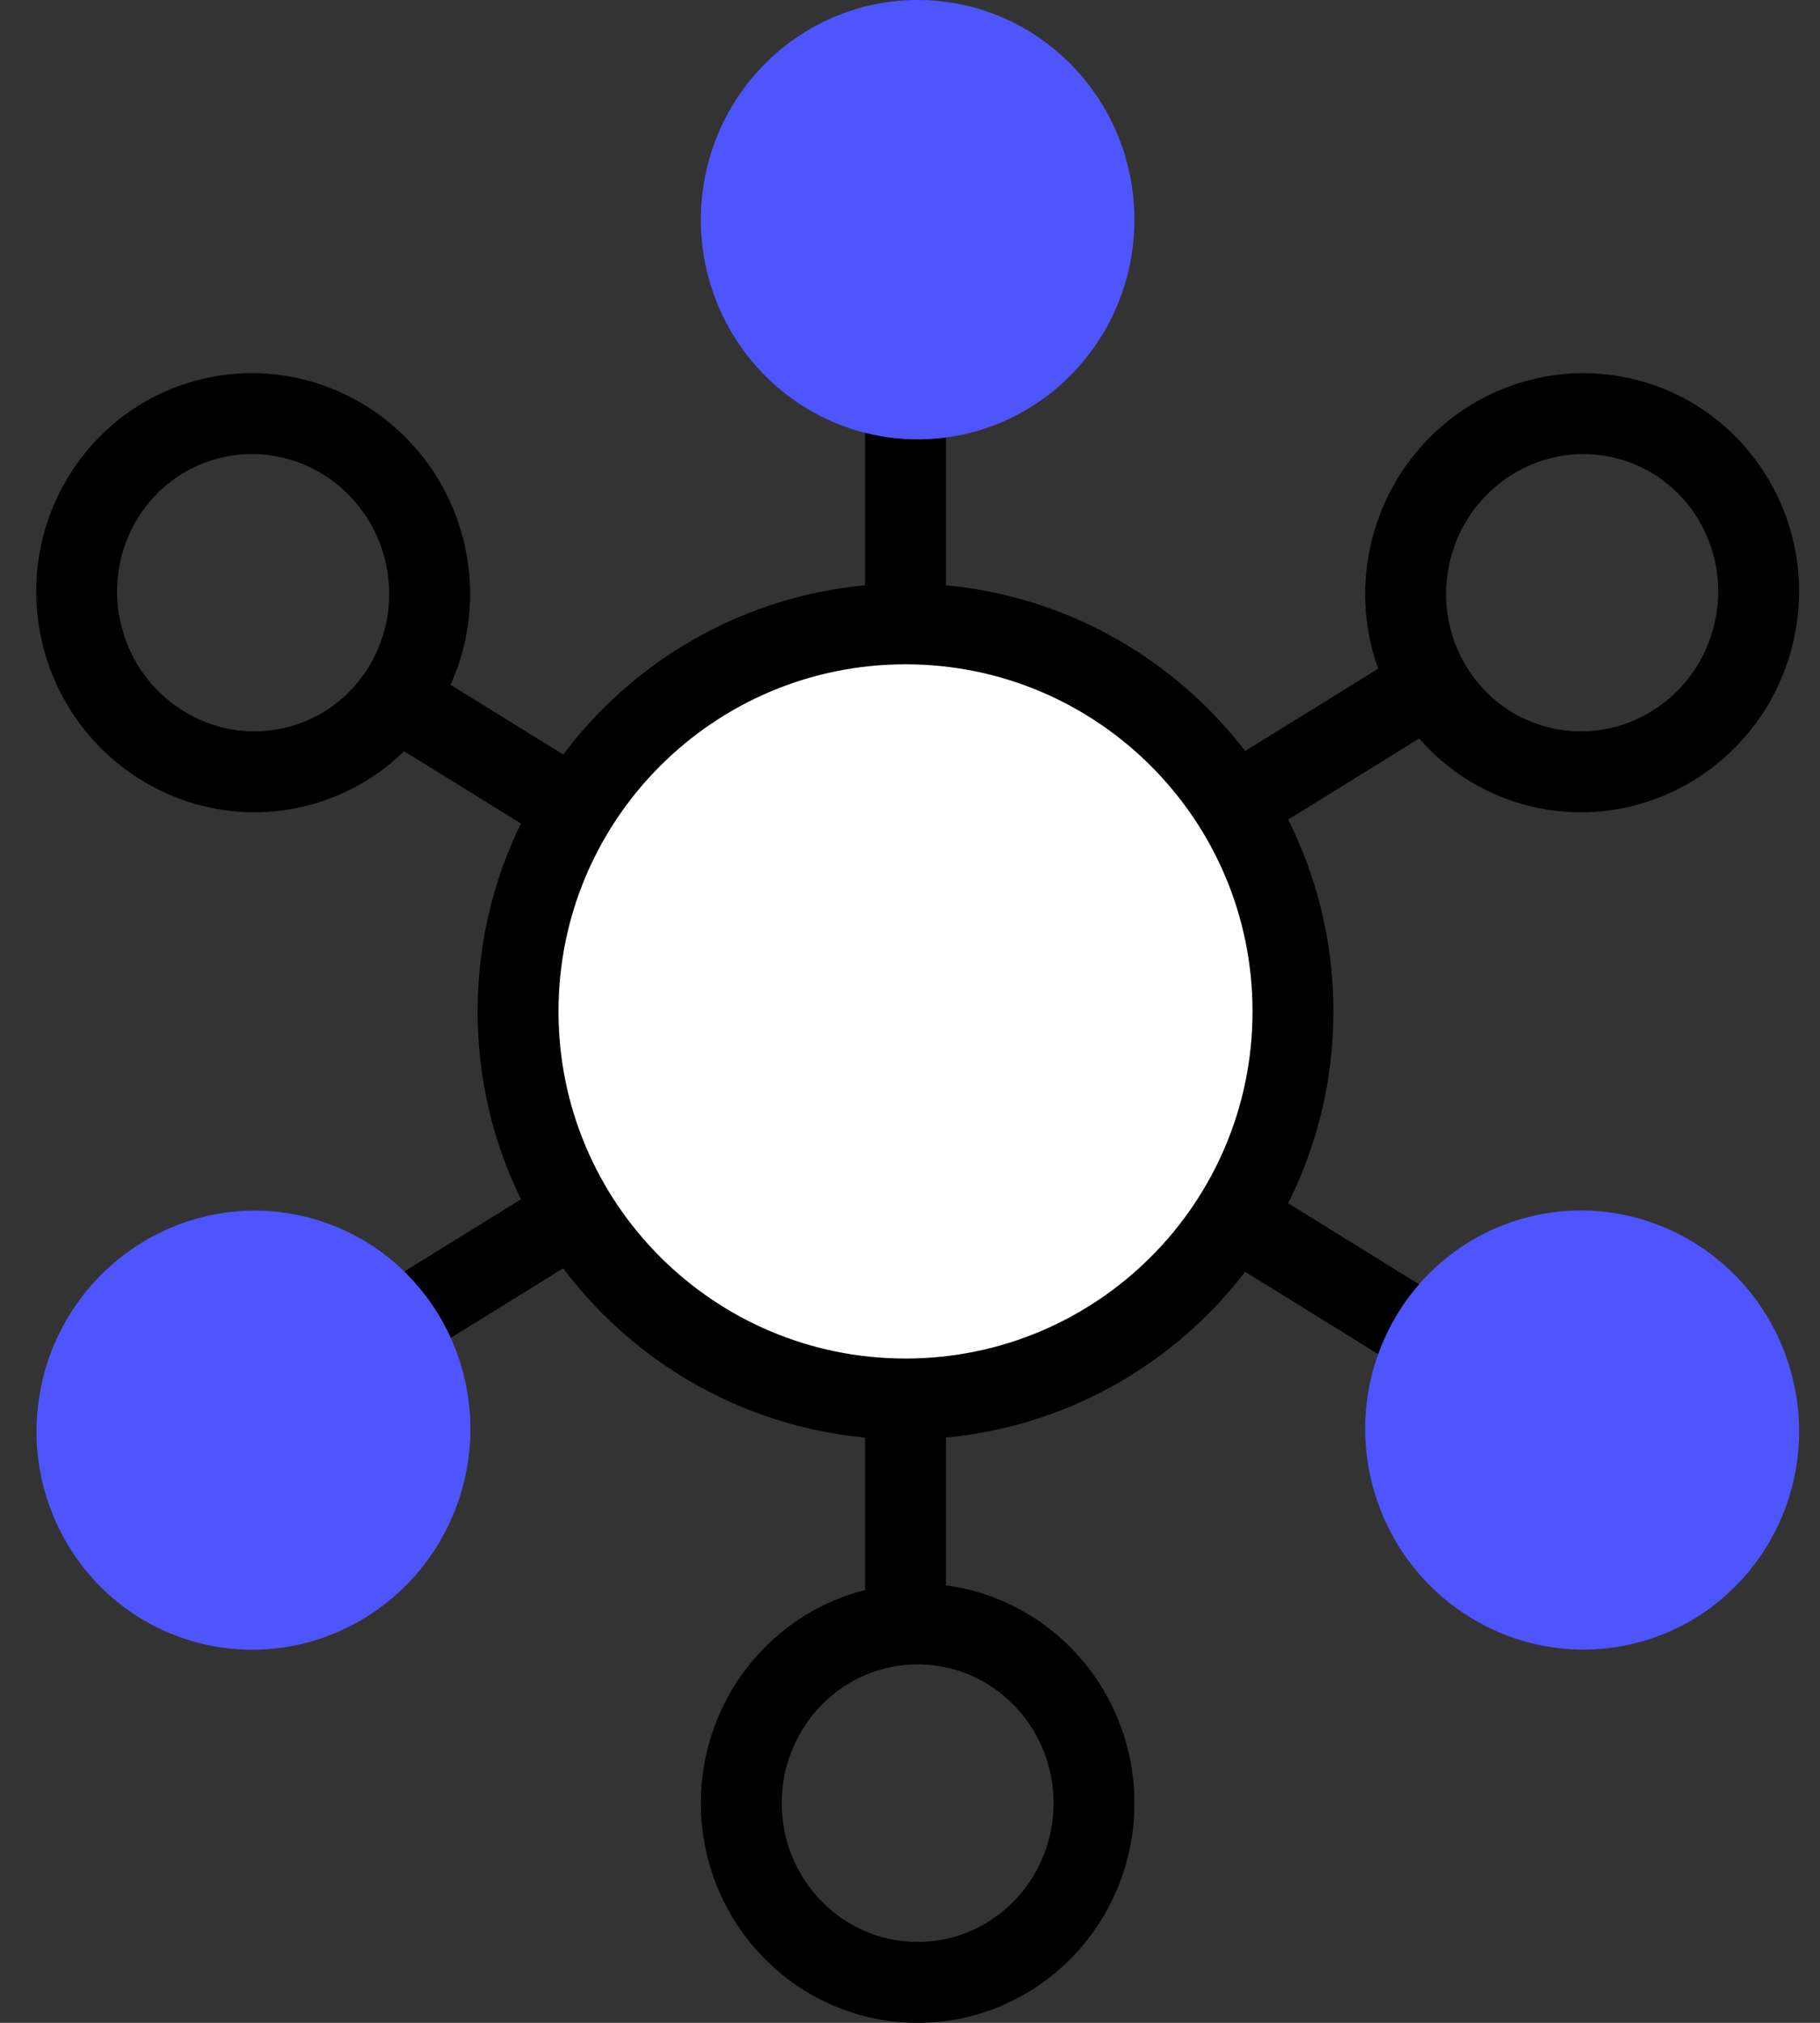
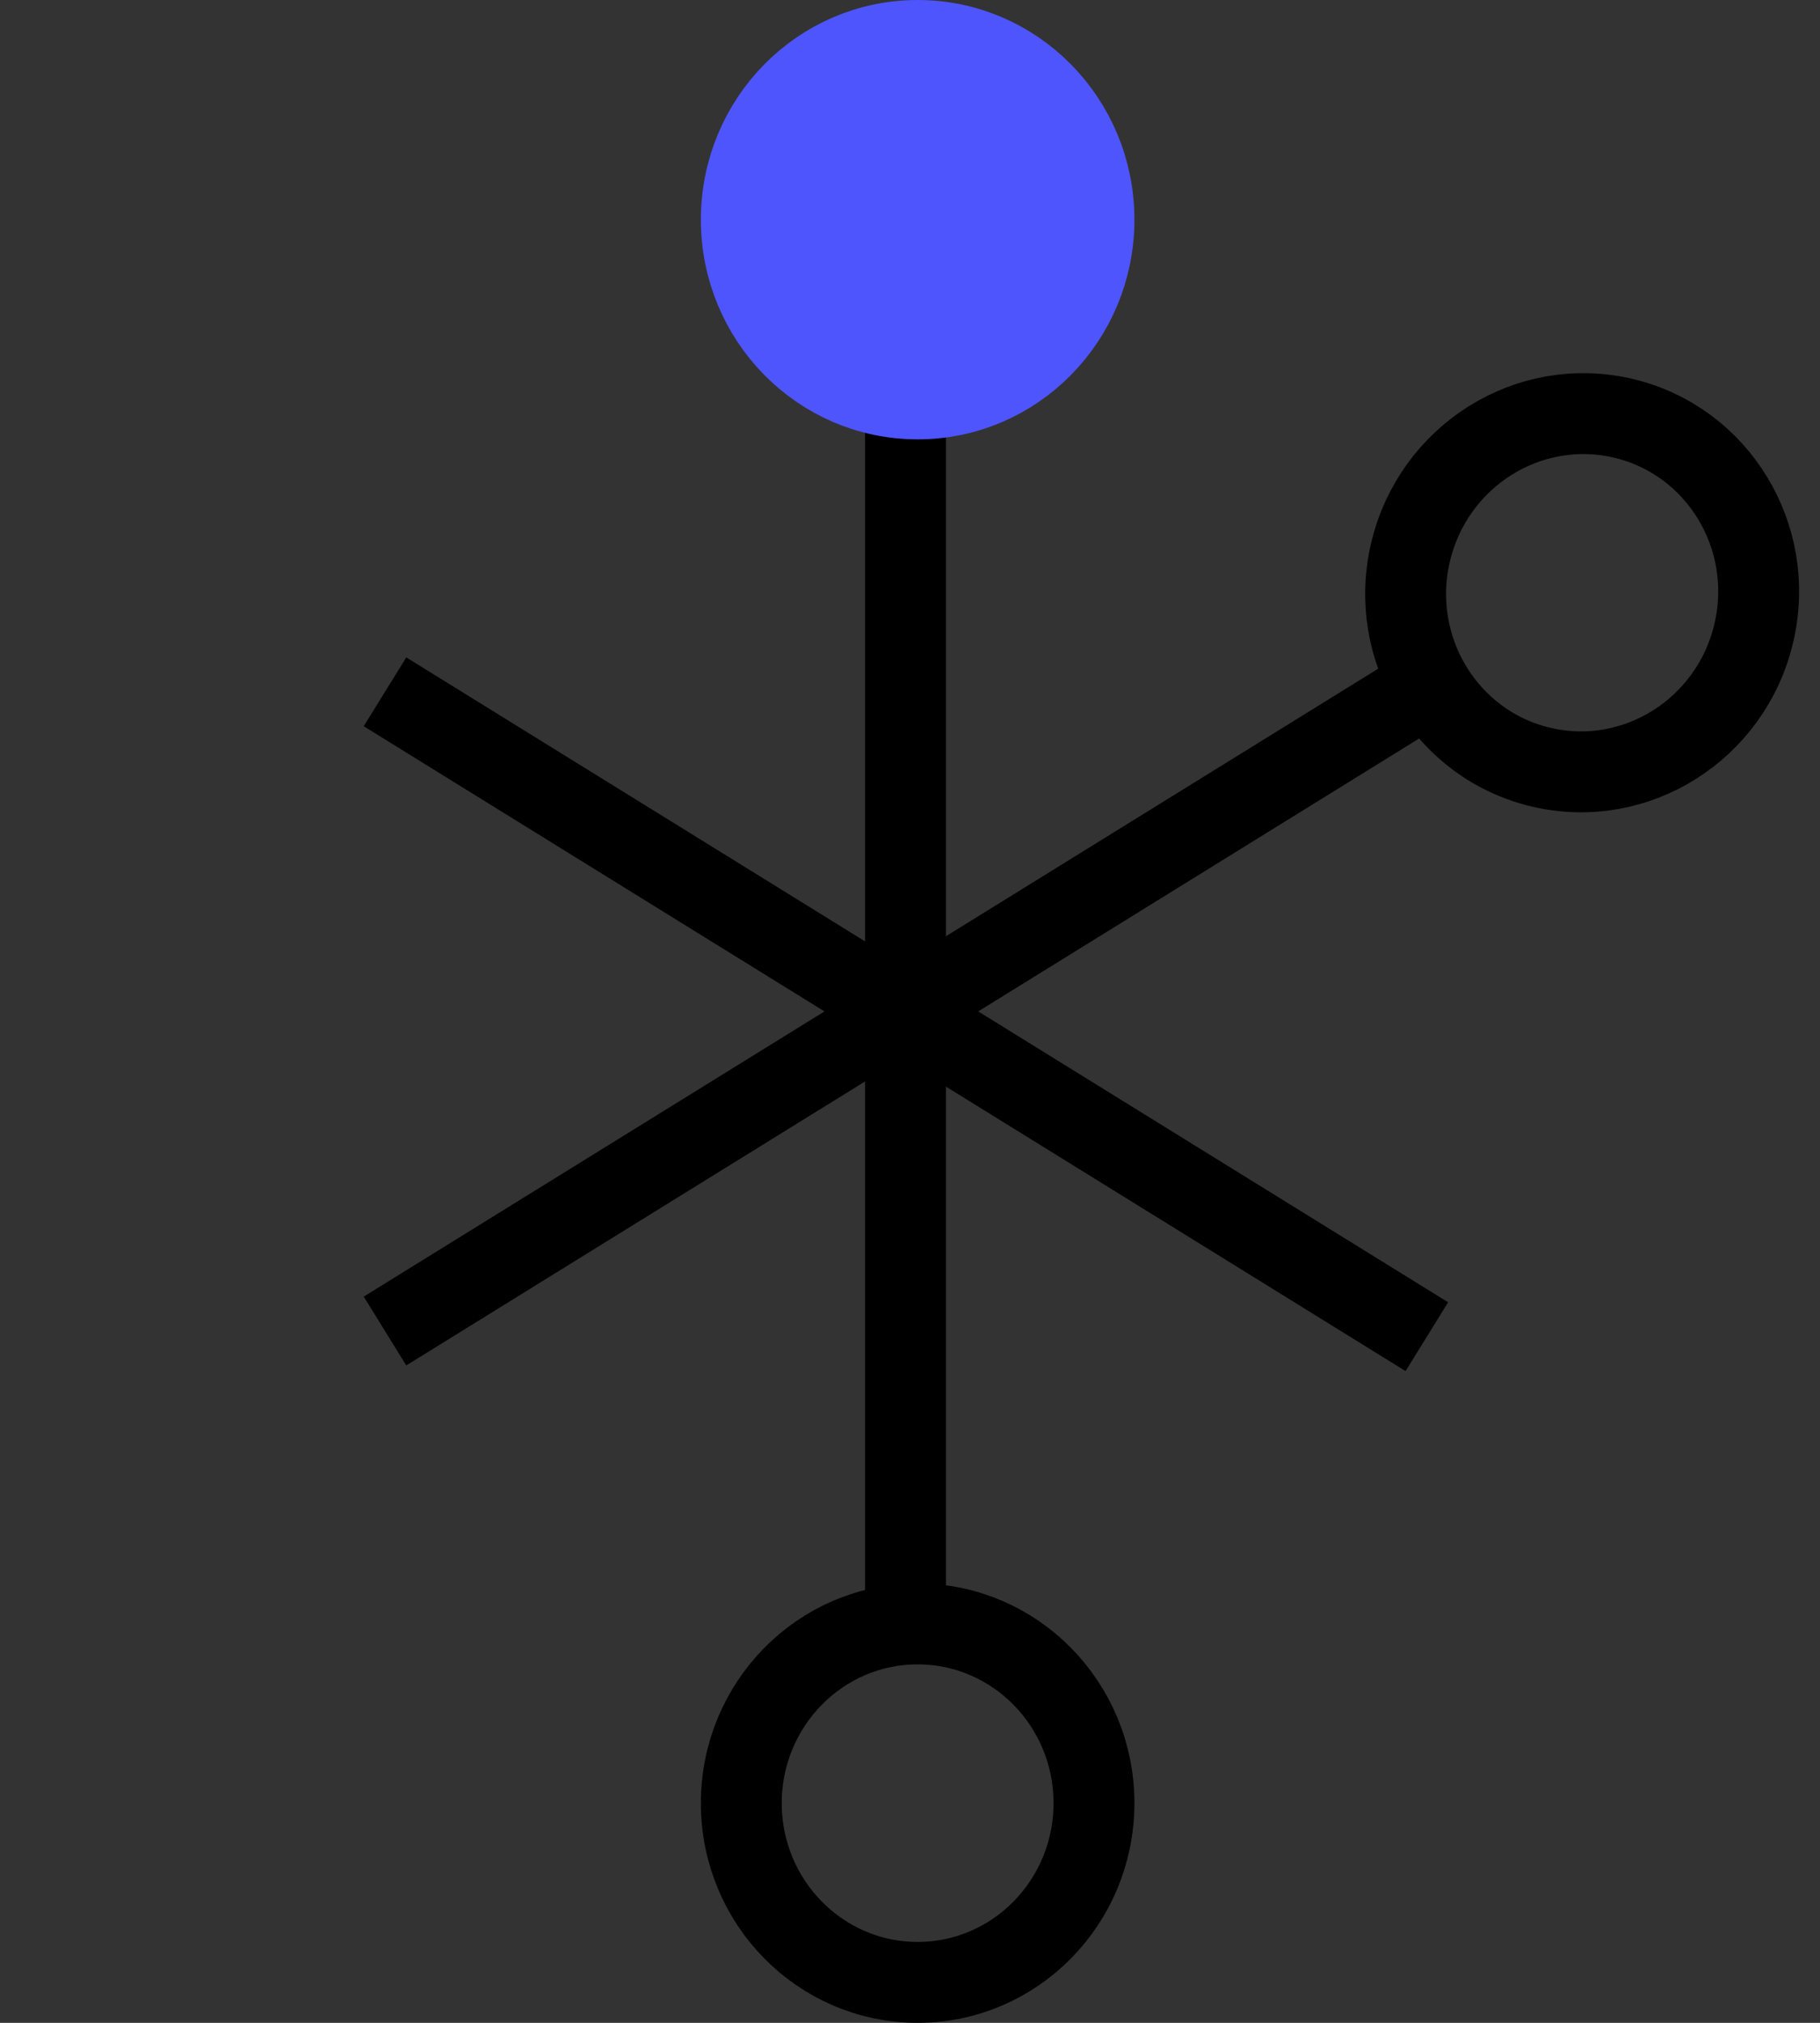
<svg xmlns="http://www.w3.org/2000/svg" width="45" height="50" viewBox="0 0 45 50" fill="none">
  <rect x="0" y="0" width="45" height="50" fill="#333333" stroke="none" />
  <path d="M22.389 9.85V40.14" stroke="black" stroke-width="2" stroke-miterlimit="10" />
  <path d="M9.519 17.1L35.279 33.04" stroke="black" stroke-width="2" stroke-miterlimit="10" />
  <path d="M9.519 32.9L35.279 16.96" stroke="black" stroke-width="2" stroke-miterlimit="10" />
  <path d="M43.363 15.65C43.924 13.269 42.478 10.891 40.135 10.339C37.791 9.787 35.436 11.27 34.875 13.652C34.315 16.033 35.76 18.411 38.104 18.963C40.448 19.515 42.802 18.032 43.363 15.65Z" stroke="black" stroke-width="2" stroke-miterlimit="10" />
-   <path d="M10.511 36.35C11.071 33.969 9.626 31.591 7.282 31.039C4.938 30.487 2.583 31.97 2.023 34.352C1.462 36.733 2.907 39.111 5.251 39.663C7.595 40.215 9.95 38.732 10.511 36.35Z" fill="#4E55FD" stroke="#4E55FD" stroke-width="2" stroke-miterlimit="10" />
-   <path d="M22.389 34.58C27.68 34.58 31.969 30.291 31.969 25C31.969 19.709 27.68 15.42 22.389 15.42C17.098 15.42 12.809 19.709 12.809 25C12.809 30.291 17.098 34.58 22.389 34.58Z" fill="white" stroke="black" stroke-width="2" stroke-miterlimit="10" />
  <path d="M22.689 9.86C25.097 9.86 27.049 7.877 27.049 5.43C27.049 2.983 25.097 1 22.689 1C20.281 1 18.329 2.983 18.329 5.43C18.329 7.877 20.281 9.86 22.689 9.86Z" fill="#4E55FD" stroke="#4E55FD" stroke-width="2" stroke-miterlimit="10" />
  <path d="M22.689 49C25.097 49 27.049 47.017 27.049 44.57C27.049 42.123 25.097 40.14 22.689 40.14C20.281 40.14 18.329 42.123 18.329 44.57C18.329 47.017 20.281 49 22.689 49Z" stroke="black" stroke-width="2" stroke-miterlimit="10" />
-   <path d="M40.134 39.66C42.478 39.108 43.924 36.73 43.363 34.348C42.802 31.967 40.447 30.483 38.104 31.035C35.76 31.587 34.314 33.965 34.875 36.347C35.436 38.728 37.791 40.211 40.134 39.66Z" fill="#4E55FD" stroke="#4E55FD" stroke-width="2" stroke-miterlimit="10" />
-   <path d="M7.275 18.962C9.619 18.41 11.064 16.032 10.503 13.651C9.942 11.269 7.588 9.786 5.244 10.338C2.9 10.89 1.455 13.268 2.015 15.649C2.576 18.031 4.931 19.514 7.275 18.962Z" stroke="black" stroke-width="2" stroke-miterlimit="10" />
</svg>